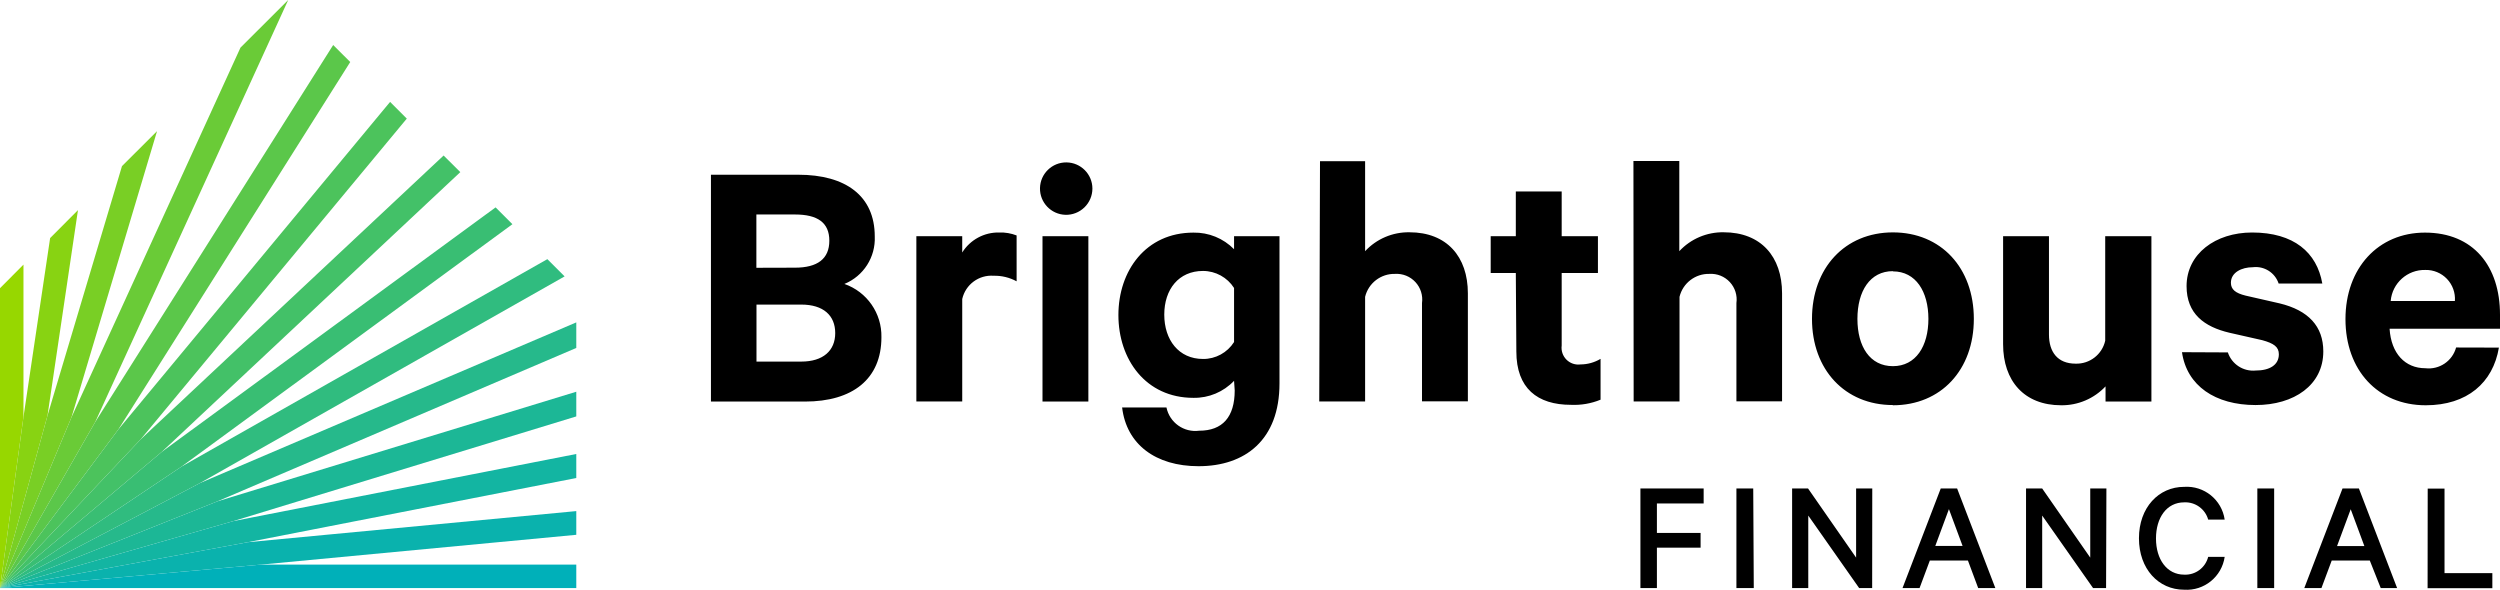
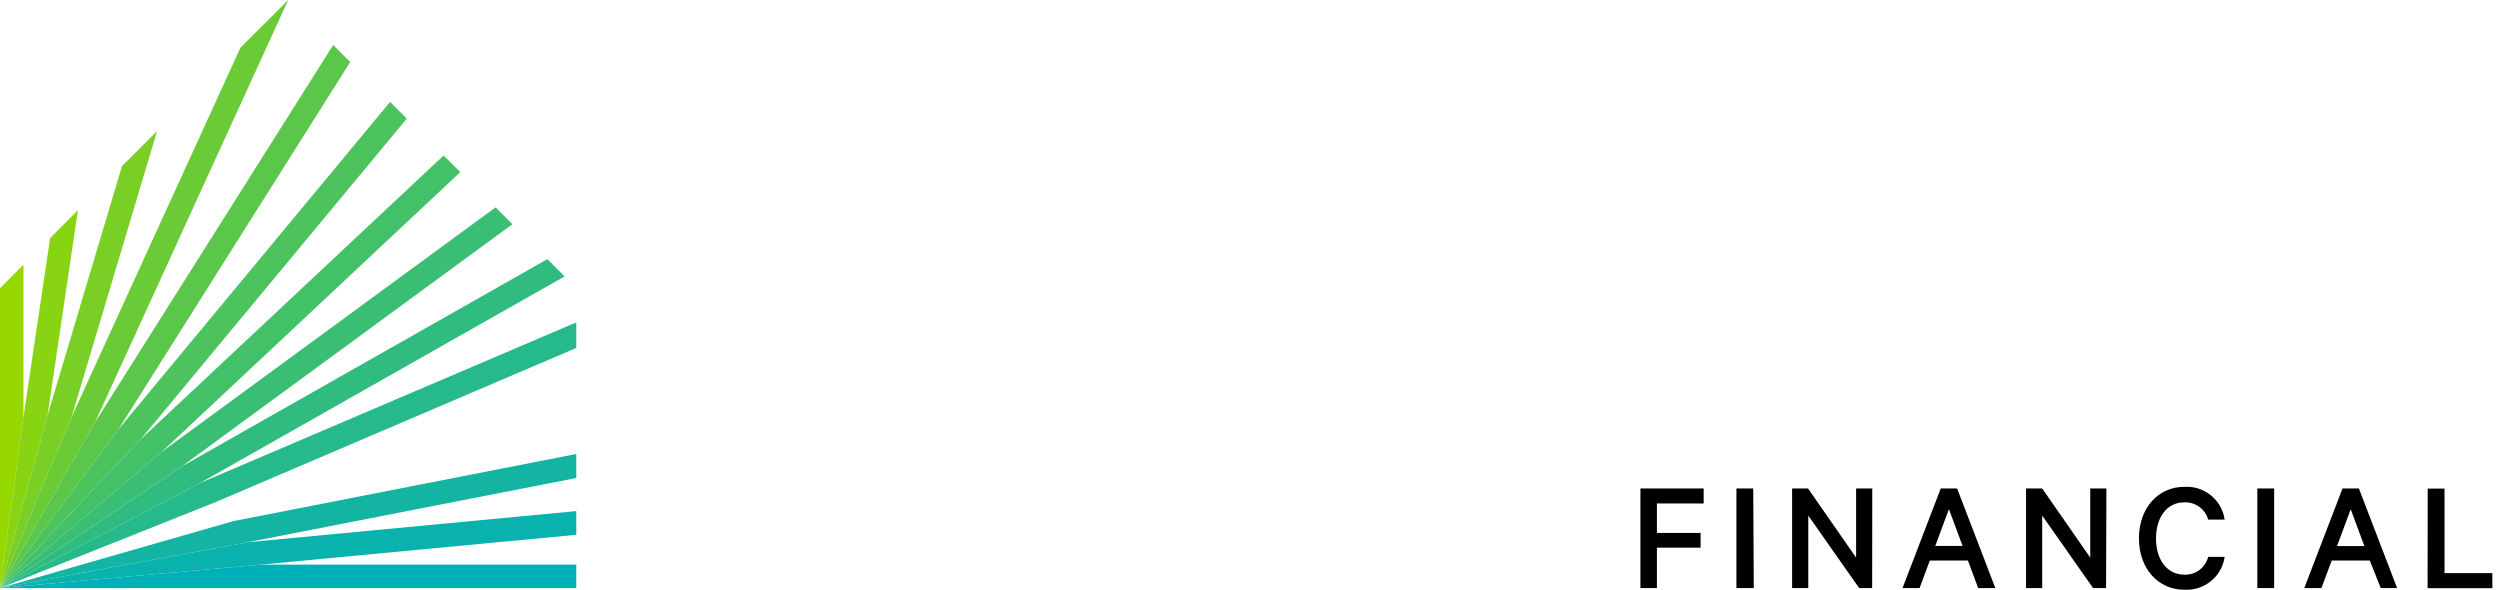
<svg xmlns="http://www.w3.org/2000/svg" xmlns:ns1="http://sodipodi.sourceforge.net/DTD/sodipodi-0.dtd" xmlns:ns2="http://www.inkscape.org/namespaces/inkscape" height="53.647" style="clip-rule:evenodd;fill-rule:evenodd;stroke-linejoin:round;stroke-miterlimit:1.414" version="1.1" viewBox="0 0 227.394 53.647" width="227.394" xml:space="preserve" id="svg35" ns1:docname="0001685040.svg" ns2:version="1.0.2 (e86c870879, 2021-01-15)">
  <defs id="defs39" />
  <ns1:namedview pagecolor="#ffffff" bordercolor="#666666" borderopacity="1" objecttolerance="10" gridtolerance="10" guidetolerance="10" ns2:pageopacity="0" ns2:pageshadow="2" ns2:window-width="2438" ns2:window-height="1256" id="namedview37" showgrid="false" ns2:zoom="9.8201754" ns2:cx="113.684" ns2:cy="27.5" ns2:window-x="0" ns2:window-y="34" ns2:window-maximized="0" ns2:current-layer="svg35" ns2:showpageshadow="2" ns2:pagecheckerboard="0" ns2:deskcolor="#d1d1d1" />
  <g id="Layer_1-2" transform="translate(-0.316)">
    <path d="m 149.524,53.491 v -9.059 h 5.752 v 1.361 h -4.252 v 2.682 h 3.974 v 1.341 h -3.974 v 3.675 z m 10.311,0 h -1.579 v -9.059 h 1.53 z m 10.768,0 h -1.182 l -4.629,-6.596 v 6.596 h -1.47 v -9.059 h 1.45 l 4.371,6.288 v -6.288 h 1.47 z m 7.728,-9.059 3.477,9.059 h -1.56 l -0.933,-2.503 h -3.467 l -0.934,2.503 h -1.55 l 3.477,-9.059 z m -1.986,5.225 h 2.483 l -1.242,-3.348 z m 15.535,3.834 h -1.182 l -4.629,-6.596 v 6.596 h -1.47 v -9.059 h 1.47 l 4.371,6.288 v -6.288 h 1.47 z m 7.103,-9.208 c 1.818,-0.123 3.424,1.176 3.685,2.98 h -1.5 c -0.273,-0.97 -1.18,-1.621 -2.185,-1.57 -1.59,0 -2.563,1.391 -2.563,3.288 0,1.898 0.993,3.288 2.563,3.288 1.021,0.05 1.935,-0.627 2.185,-1.619 h 1.5 c -0.261,1.805 -1.865,3.107 -3.685,2.99 -2.335,0 -4.113,-1.887 -4.113,-4.679 0,-2.791 1.788,-4.678 4.113,-4.678 z m 8.185,9.208 h -1.53 v -9.059 h 1.53 z m 7.708,-9.059 3.477,9.059 h -1.49 l -0.994,-2.503 h -3.466 l -0.934,2.503 h -1.56 l 3.477,-9.059 z m -1.987,5.235 h 2.484 l -1.242,-3.348 z m 8.245,-5.225 h 1.53 v 7.688 h 4.35 v 1.371 h -5.89 z" style="fill-rule:nonzero" id="path2" />
-     <path d="m 80.488,30.674 c 0,3.805 -2.623,5.851 -6.954,5.851 H 64.982 V 15.893 h 7.946 c 4.302,0 6.954,1.917 6.954,5.613 0.085,1.879 -1.02,3.609 -2.762,4.321 2.055,0.714 3.415,2.672 3.368,4.847 z m -7.867,-6.327 c 2.056,0 3.129,-0.805 3.129,-2.454 0,-1.649 -1.073,-2.384 -3.129,-2.384 h -3.507 v 4.848 z m -3.497,8.542 h 4.073 c 1.986,0 3.089,-0.993 3.089,-2.592 0,-1.6 -1.073,-2.593 -3.089,-2.593 H 69.124 Z M 92.785,25.588 C 92.146,25.24 91.427,25.065 90.699,25.082 89.353,24.98 88.135,25.88 87.838,27.197 v 9.318 H 83.666 V 21.486 h 4.172 v 1.48 c 0.723,-1.158 2.003,-1.849 3.368,-1.818 0.539,-0.019 1.076,0.073 1.579,0.268 z m 4.44,-6.049 c -1.306,-0.038 -2.339,-1.122 -2.314,-2.429 0.026,-1.307 1.099,-2.35 2.406,-2.338 1.308,0.012 2.361,1.075 2.362,2.383 -0.002,0.645 -0.265,1.262 -0.729,1.711 -0.464,0.449 -1.089,0.692 -1.735,0.673 z m 2.086,16.986 H 95.139 V 21.486 h 4.172 z m 13.252,-1.887 c -0.96,1.012 -2.301,1.574 -3.696,1.549 -4.341,0 -6.824,-3.496 -6.824,-7.529 0,-4.033 2.493,-7.5 6.824,-7.5 1.387,-0.025 2.723,0.521 3.696,1.51 v -1.182 h 4.132 v 13.39 c 0,5.145 -3.129,7.529 -7.361,7.529 -3.904,0 -6.556,-1.986 -6.953,-5.344 h 4.033 c 0.284,1.378 1.585,2.302 2.98,2.116 2.116,0 3.228,-1.242 3.228,-3.665 z m 0,-8.444 c -0.616,-0.963 -1.679,-1.547 -2.822,-1.549 -2.215,0 -3.526,1.678 -3.526,3.973 0,2.295 1.311,4.033 3.526,4.033 1.144,0.009 2.21,-0.574 2.822,-1.54 z m 7.817,-11.532 h 4.103 v 8.185 c 1.039,-1.119 2.505,-1.744 4.032,-1.719 3.398,0 5.315,2.215 5.315,5.553 v 9.824 h -4.172 v -8.94 c 0.096,-0.693 -0.123,-1.393 -0.599,-1.907 -0.475,-0.514 -1.156,-0.788 -1.855,-0.745 -1.285,-0.032 -2.418,0.837 -2.721,2.086 v 9.516 h -4.172 z m 17.811,10.171 h -2.285 v -3.347 h 2.285 v -4.073 h 4.172 v 4.073 h 3.297 v 3.347 h -3.297 v 6.596 c -0.063,0.472 0.097,0.947 0.434,1.284 0.337,0.337 0.812,0.498 1.284,0.435 0.64,-0.003 1.268,-0.178 1.818,-0.507 v 3.715 c -0.853,0.35 -1.772,0.509 -2.692,0.467 -3.06,0 -4.967,-1.51 -4.967,-4.848 z m 10.698,-10.191 h 4.172 v 8.205 c 1.039,-1.119 2.505,-1.744 4.033,-1.719 3.397,0 5.314,2.215 5.314,5.553 v 9.824 h -4.152 v -8.94 c 0.097,-0.693 -0.123,-1.393 -0.599,-1.907 -0.475,-0.514 -1.156,-0.788 -1.855,-0.745 -1.285,-0.032 -2.418,0.837 -2.721,2.086 v 9.516 h -4.172 z m 23.601,22.201 c -4.37,0 -7.36,-3.229 -7.36,-7.838 0,-4.609 2.98,-7.867 7.36,-7.867 4.381,0 7.361,3.228 7.361,7.867 0,4.639 -2.99,7.858 -7.361,7.858 z m 0,-12.179 c -2.086,0 -3.228,1.818 -3.228,4.341 0,2.523 1.142,4.301 3.228,4.301 2.086,0 3.229,-1.817 3.229,-4.301 0,-2.483 -1.143,-4.321 -3.229,-4.321 z m 23.513,11.861 h -4.172 v -1.381 c -1.044,1.113 -2.508,1.736 -4.033,1.719 -3.368,0 -5.285,-2.216 -5.285,-5.553 v -9.824 h 4.172 v 8.94 c 0,1.579 0.775,2.652 2.424,2.652 1.281,0.041 2.411,-0.835 2.692,-2.086 v -9.506 h 4.202 z m 6.953,-4.47 c 0.355,1.069 1.401,1.753 2.523,1.649 1.281,0 2.116,-0.507 2.116,-1.48 0,-0.676 -0.467,-0.994 -1.51,-1.282 l -2.98,-0.675 c -2.285,-0.537 -3.904,-1.719 -3.904,-4.242 0,-2.93 2.623,-4.877 5.96,-4.877 3.805,0 5.891,1.818 6.387,4.639 h -3.973 c -0.332,-0.991 -1.317,-1.61 -2.354,-1.48 -0.994,0 -1.987,0.467 -1.987,1.41 0,0.606 0.407,0.944 1.341,1.173 l 3.089,0.705 c 2.623,0.636 3.974,2.086 3.974,4.37 0,3.06 -2.653,4.878 -6.159,4.878 -3.665,0 -6.258,-1.749 -6.695,-4.808 z m 24.654,-0.437 c -0.536,3.198 -2.89,5.245 -6.655,5.245 -4.371,0 -7.301,-3.199 -7.301,-7.838 0,-4.639 2.98,-7.867 7.232,-7.867 4.41,0 6.824,3.059 6.824,7.47 v 1.271 h -10.043 c 0.139,2.255 1.411,3.596 3.258,3.596 1.27,0.148 2.456,-0.654 2.792,-1.887 z m -9.824,-4.242 h 5.821 c 0.054,-0.74 -0.208,-1.469 -0.721,-2.007 -0.512,-0.537 -1.228,-0.833 -1.971,-0.814 -1.629,-0.037 -3.007,1.197 -3.148,2.821 z" style="fill-rule:nonzero" id="path4" />
    <path d="M 0.316,26.214 V 53.491 L 2.451,37.925 V 24.068 Z" style="fill:#97d700;fill-rule:nonzero" id="path6" />
    <path d="M 7.408,19.112 4.875,21.655 2.451,37.925 0.316,53.491 4.637,37.796 Z" style="fill:#88d312;fill-rule:nonzero" id="path8" />
    <path d="M 14.6,11.93 11.411,15.109 4.637,37.796 0.316,53.491 6.822,37.945 Z" style="fill:#79cf25;fill-rule:nonzero" id="path10" />
    <path d="M 22.189,4.331 6.822,37.945 0.316,53.491 8.978,38.382 26.53,0 Z" style="fill:#6acb37;fill-rule:nonzero" id="path12" />
    <path d="M 0.316,53.491 11.083,39.058 32.172,5.642 30.622,4.093 8.978,38.382 Z" style="fill:#5bc74a;fill-rule:nonzero" id="path14" />
    <path d="M 0.316,53.491 13.1,39.972 37.317,10.788 35.798,9.268 11.083,39.058 Z" style="fill:#4cc35c;fill-rule:nonzero" id="path16" />
    <path d="M 0.316,53.491 15.027,41.104 42.185,15.655 40.665,14.145 13.1,39.972 Z" style="fill:#43c168;fill-rule:nonzero" id="path18" />
    <path d="M 0.316,53.491 16.835,42.435 46.923,20.393 45.393,18.863 15.027,41.104 Z" style="fill:#39be73;fill-rule:nonzero" id="path20" />
    <path d="M 0.316,53.491 18.514,43.935 51.671,25.141 50.102,23.572 16.835,42.435 Z" style="fill:#30bc7f;fill-rule:nonzero" id="path22" />
    <path d="M 0.316,53.491 20.083,45.604 52.734,31.648 v -2.325 l -34.22,14.612 z" style="fill:#26b98b;fill-rule:nonzero" id="path24" />
-     <path d="M 0.316,53.491 21.523,47.402 52.734,37.876 V 35.631 L 20.083,45.604 Z" style="fill:#1cb796;fill-rule:nonzero" id="path26" />
    <path d="M 0.316,53.491 22.845,49.319 52.734,43.478 V 41.293 L 21.523,47.402 Z" style="fill:#13b5a2;fill-rule:nonzero" id="path28" />
    <path d="m 0.316,53.491 23.74,-2.136 28.678,-2.711 v -2.156 l -29.889,2.831 z" style="fill:#0ab2ad;fill-rule:nonzero" id="path30" />
    <path d="M 0.316,53.491 H 52.734 V 51.355 H 24.056 Z" style="fill:#00b0b9;fill-rule:nonzero" id="path32" />
  </g>
</svg>